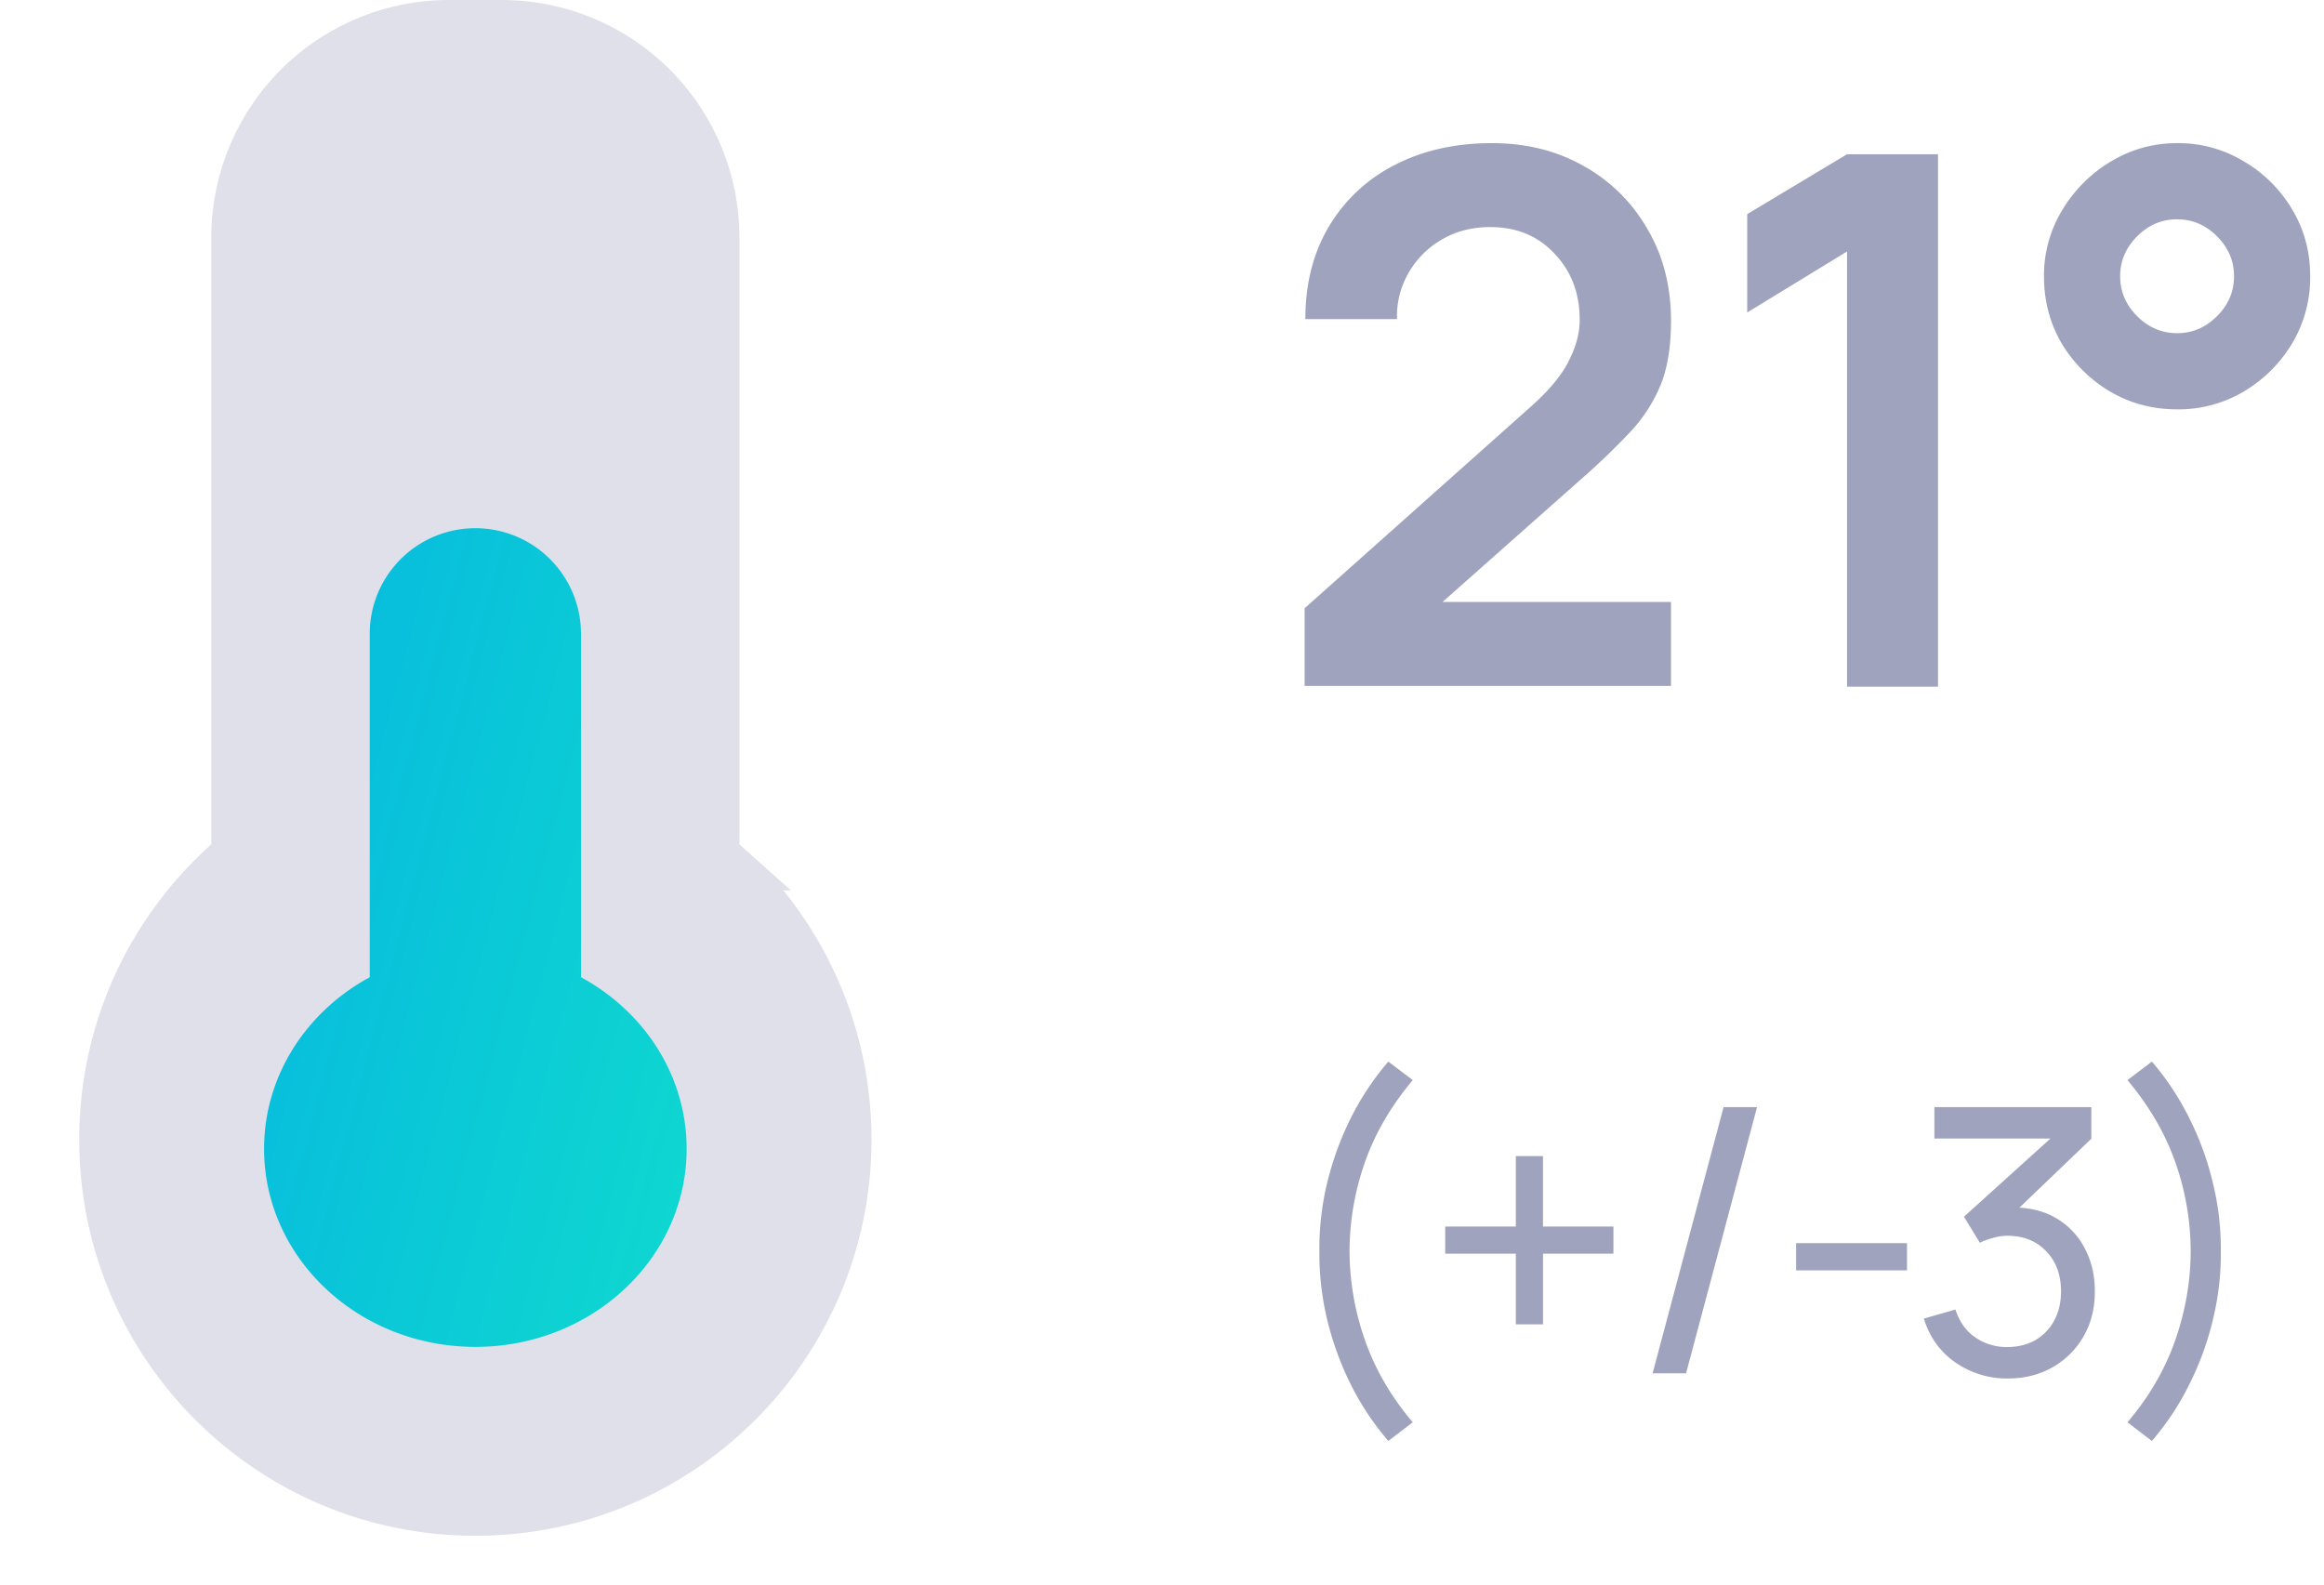
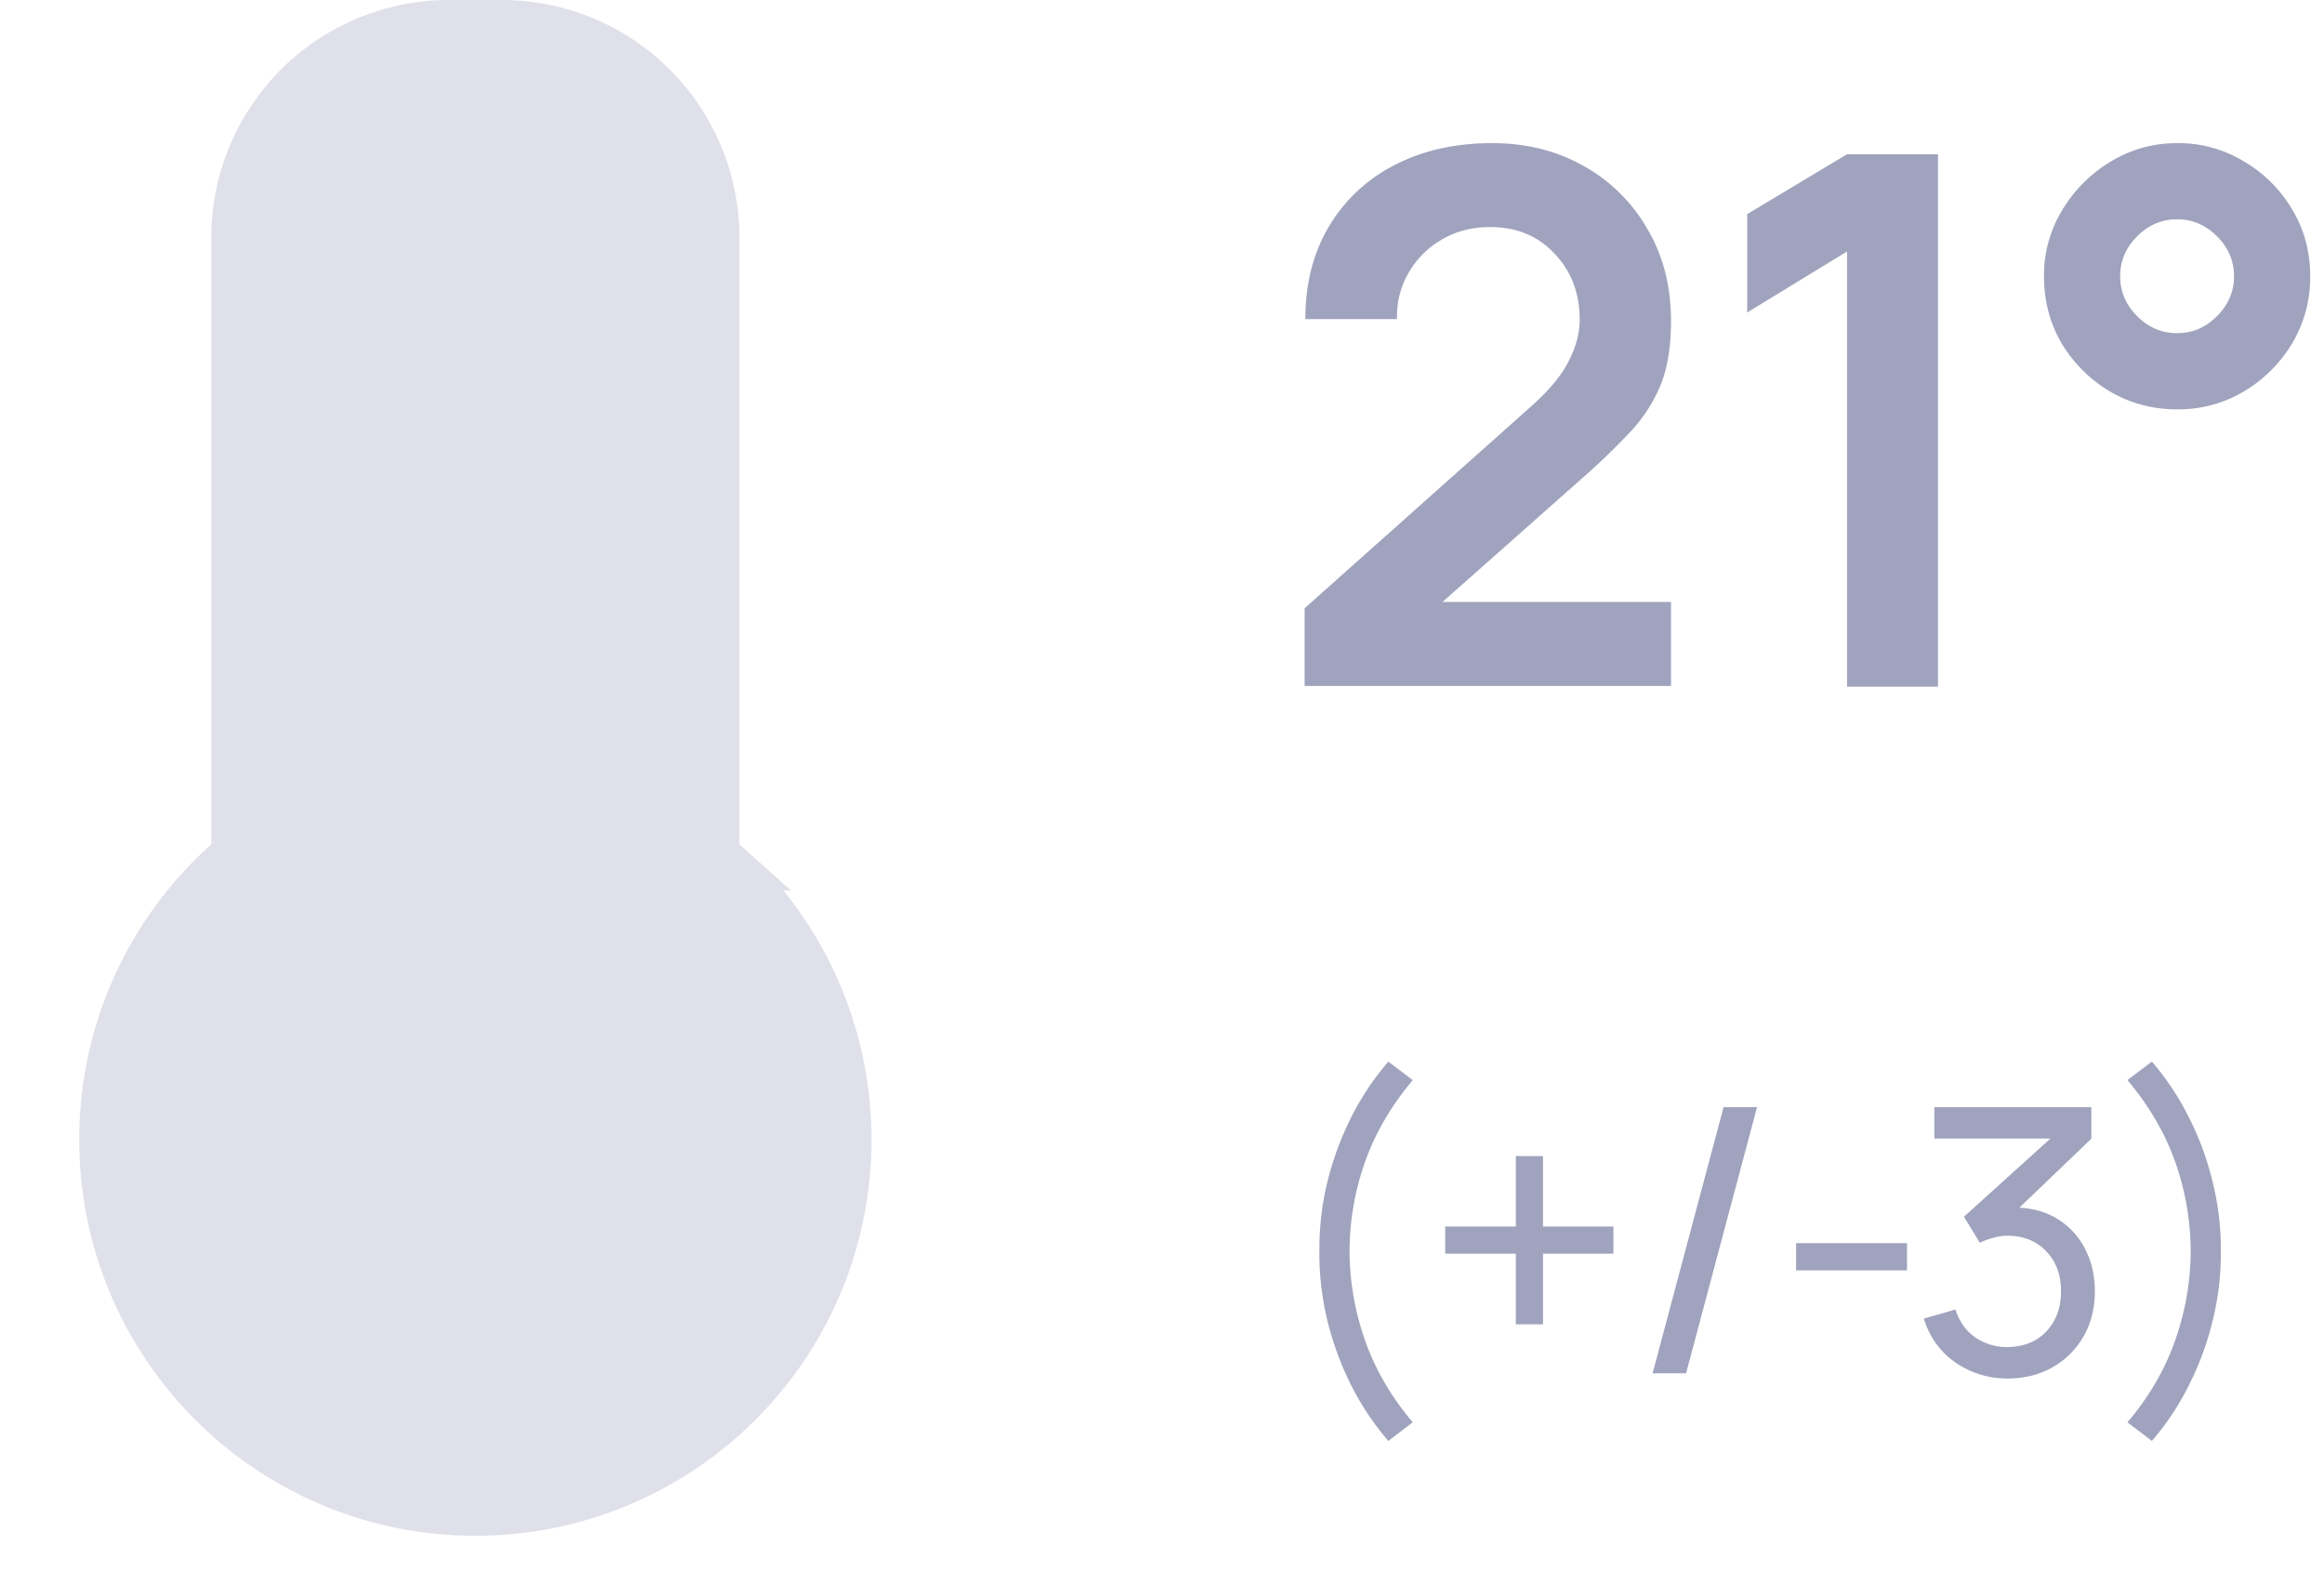
<svg xmlns="http://www.w3.org/2000/svg" width="88" height="60" viewBox="0 0 88 60" fill="none">
  <path d="M8.667 32.717L9 32.419V9a8 8 0 018-8h2a8 8 0 018 8v23.419l.333.298A13.963 13.963 0 0132 43.152c0 7.732-6.268 14-14 14s-14-6.268-14-14c0-4.146 1.801-7.87 4.667-10.435z" fill="#E0E0EA" stroke="#E0E0EA" stroke-width="2" />
-   <path d="M18 20a4 4 0 00-4 4v13.003c-2.391 1.297-4 3.72-4 6.497 0 4.142 3.582 7.5 8 7.5s8-3.358 8-7.5c0-2.776-1.609-5.2-4-6.497V24a4 4 0 00-4-4z" fill="url(#paint0_linear_5140_74997)" />
  <path d="M49.4 25.972h13.874v-3.178h-8.652l5.166-4.578a27.027 27.027 0 001.918-1.834 5.89 5.89 0 001.176-1.806c.262-.653.392-1.46.392-2.422 0-1.316-.298-2.478-.896-3.486a6.275 6.275 0 00-2.408-2.38c-1.017-.579-2.174-.868-3.472-.868-1.39 0-2.618.275-3.682.826a6.113 6.113 0 00-2.492 2.324c-.597.999-.896 2.17-.896 3.514H52.9a3.252 3.252 0 01.42-1.722 3.4 3.4 0 011.246-1.274c.542-.327 1.162-.49 1.862-.49 1 0 1.811.336 2.436 1.008.635.663.952 1.498.952 2.506 0 .495-.135 1.008-.406 1.54-.26.532-.723 1.097-1.386 1.694L49.4 23.032v2.94zM69.94 26h3.444V5.84H69.94l-3.78 2.268v3.724l3.78-2.31V26zm12.497-10.5a4.85 4.85 0 002.52-.672 5.268 5.268 0 001.834-1.82 4.872 4.872 0 00.686-2.548c0-.933-.228-1.778-.686-2.534a5.115 5.115 0 00-1.834-1.82 4.774 4.774 0 00-2.52-.686c-.896 0-1.726.229-2.492.686a5.348 5.348 0 00-1.848 1.834 4.75 4.75 0 00-.7 2.52c0 .933.224 1.783.672 2.548a5.27 5.27 0 001.834 1.82c.766.448 1.61.672 2.534.672zm0-2.884c-.578 0-1.082-.215-1.512-.644-.429-.43-.644-.933-.644-1.512s.215-1.083.644-1.512c.43-.43.934-.644 1.512-.644.58 0 1.083.215 1.512.644.43.43.644.933.644 1.512s-.214 1.083-.644 1.512c-.429.43-.933.644-1.512.644zM52.571 54.562l.924-.707c-.816-.961-1.418-1.995-1.806-3.101a10.271 10.271 0 01-.588-3.374c.005-1.157.199-2.28.581-3.367.383-1.092.987-2.13 1.813-3.115l-.924-.7a10.37 10.37 0 00-1.414 2.121 11.677 11.677 0 00-.903 2.471 10.609 10.609 0 00-.294 2.59c-.009.863.09 1.727.294 2.59.21.863.511 1.687.903 2.471a10.37 10.37 0 001.414 2.121zm4.827-4.417h1.03v-2.674h2.666v-1.029h-2.667v-2.667h-1.029v2.667h-2.674v1.029h2.674v2.674zm7.867-8.225h1.267L63.844 52h-1.267l2.688-10.08zm2.745 6.181h4.2v-1.029h-4.2v1.029zm8.023 4.095c.626 0 1.186-.14 1.68-.42.495-.28.887-.667 1.176-1.162.29-.5.434-1.071.434-1.715 0-.588-.119-1.115-.357-1.582a2.815 2.815 0 00-.994-1.12c-.424-.28-.926-.436-1.505-.469l2.723-2.611V41.92h-5.943v1.19h4.396l-3.276 2.961.602.987c.159-.08.33-.142.511-.189.182-.051.36-.077.532-.077.607 0 1.097.196 1.47.588.374.387.56.894.56 1.519 0 .616-.184 1.12-.553 1.512-.364.387-.851.586-1.463.595a2.107 2.107 0 01-1.218-.357c-.36-.243-.613-.597-.763-1.064l-1.197.343c.215.7.612 1.253 1.19 1.659a3.407 3.407 0 001.995.609zm5.449 2.366l-.924-.707c.817-.961 1.419-1.995 1.806-3.101.388-1.106.584-2.23.588-3.374a10.198 10.198 0 00-.58-3.367c-.383-1.092-.988-2.13-1.814-3.115l.924-.7c.546.63 1.015 1.337 1.407 2.121.397.784.698 1.608.903 2.471.21.859.31 1.722.301 2.59.01.863-.09 1.727-.3 2.59a11.195 11.195 0 01-.904 2.471 10.155 10.155 0 01-1.407 2.121z" fill="#A0A3BD" />
  <defs>
    <linearGradient id="paint0_linear_5140_74997" x1=".073" y1="-4.874" x2="38.492" y2="5.269" gradientUnits="userSpaceOnUse">
      <stop stop-color="#0047FF" />
      <stop offset="0" stop-color="#00A1EB" />
      <stop offset="1" stop-color="#0FD9CF" />
    </linearGradient>
  </defs>
</svg>